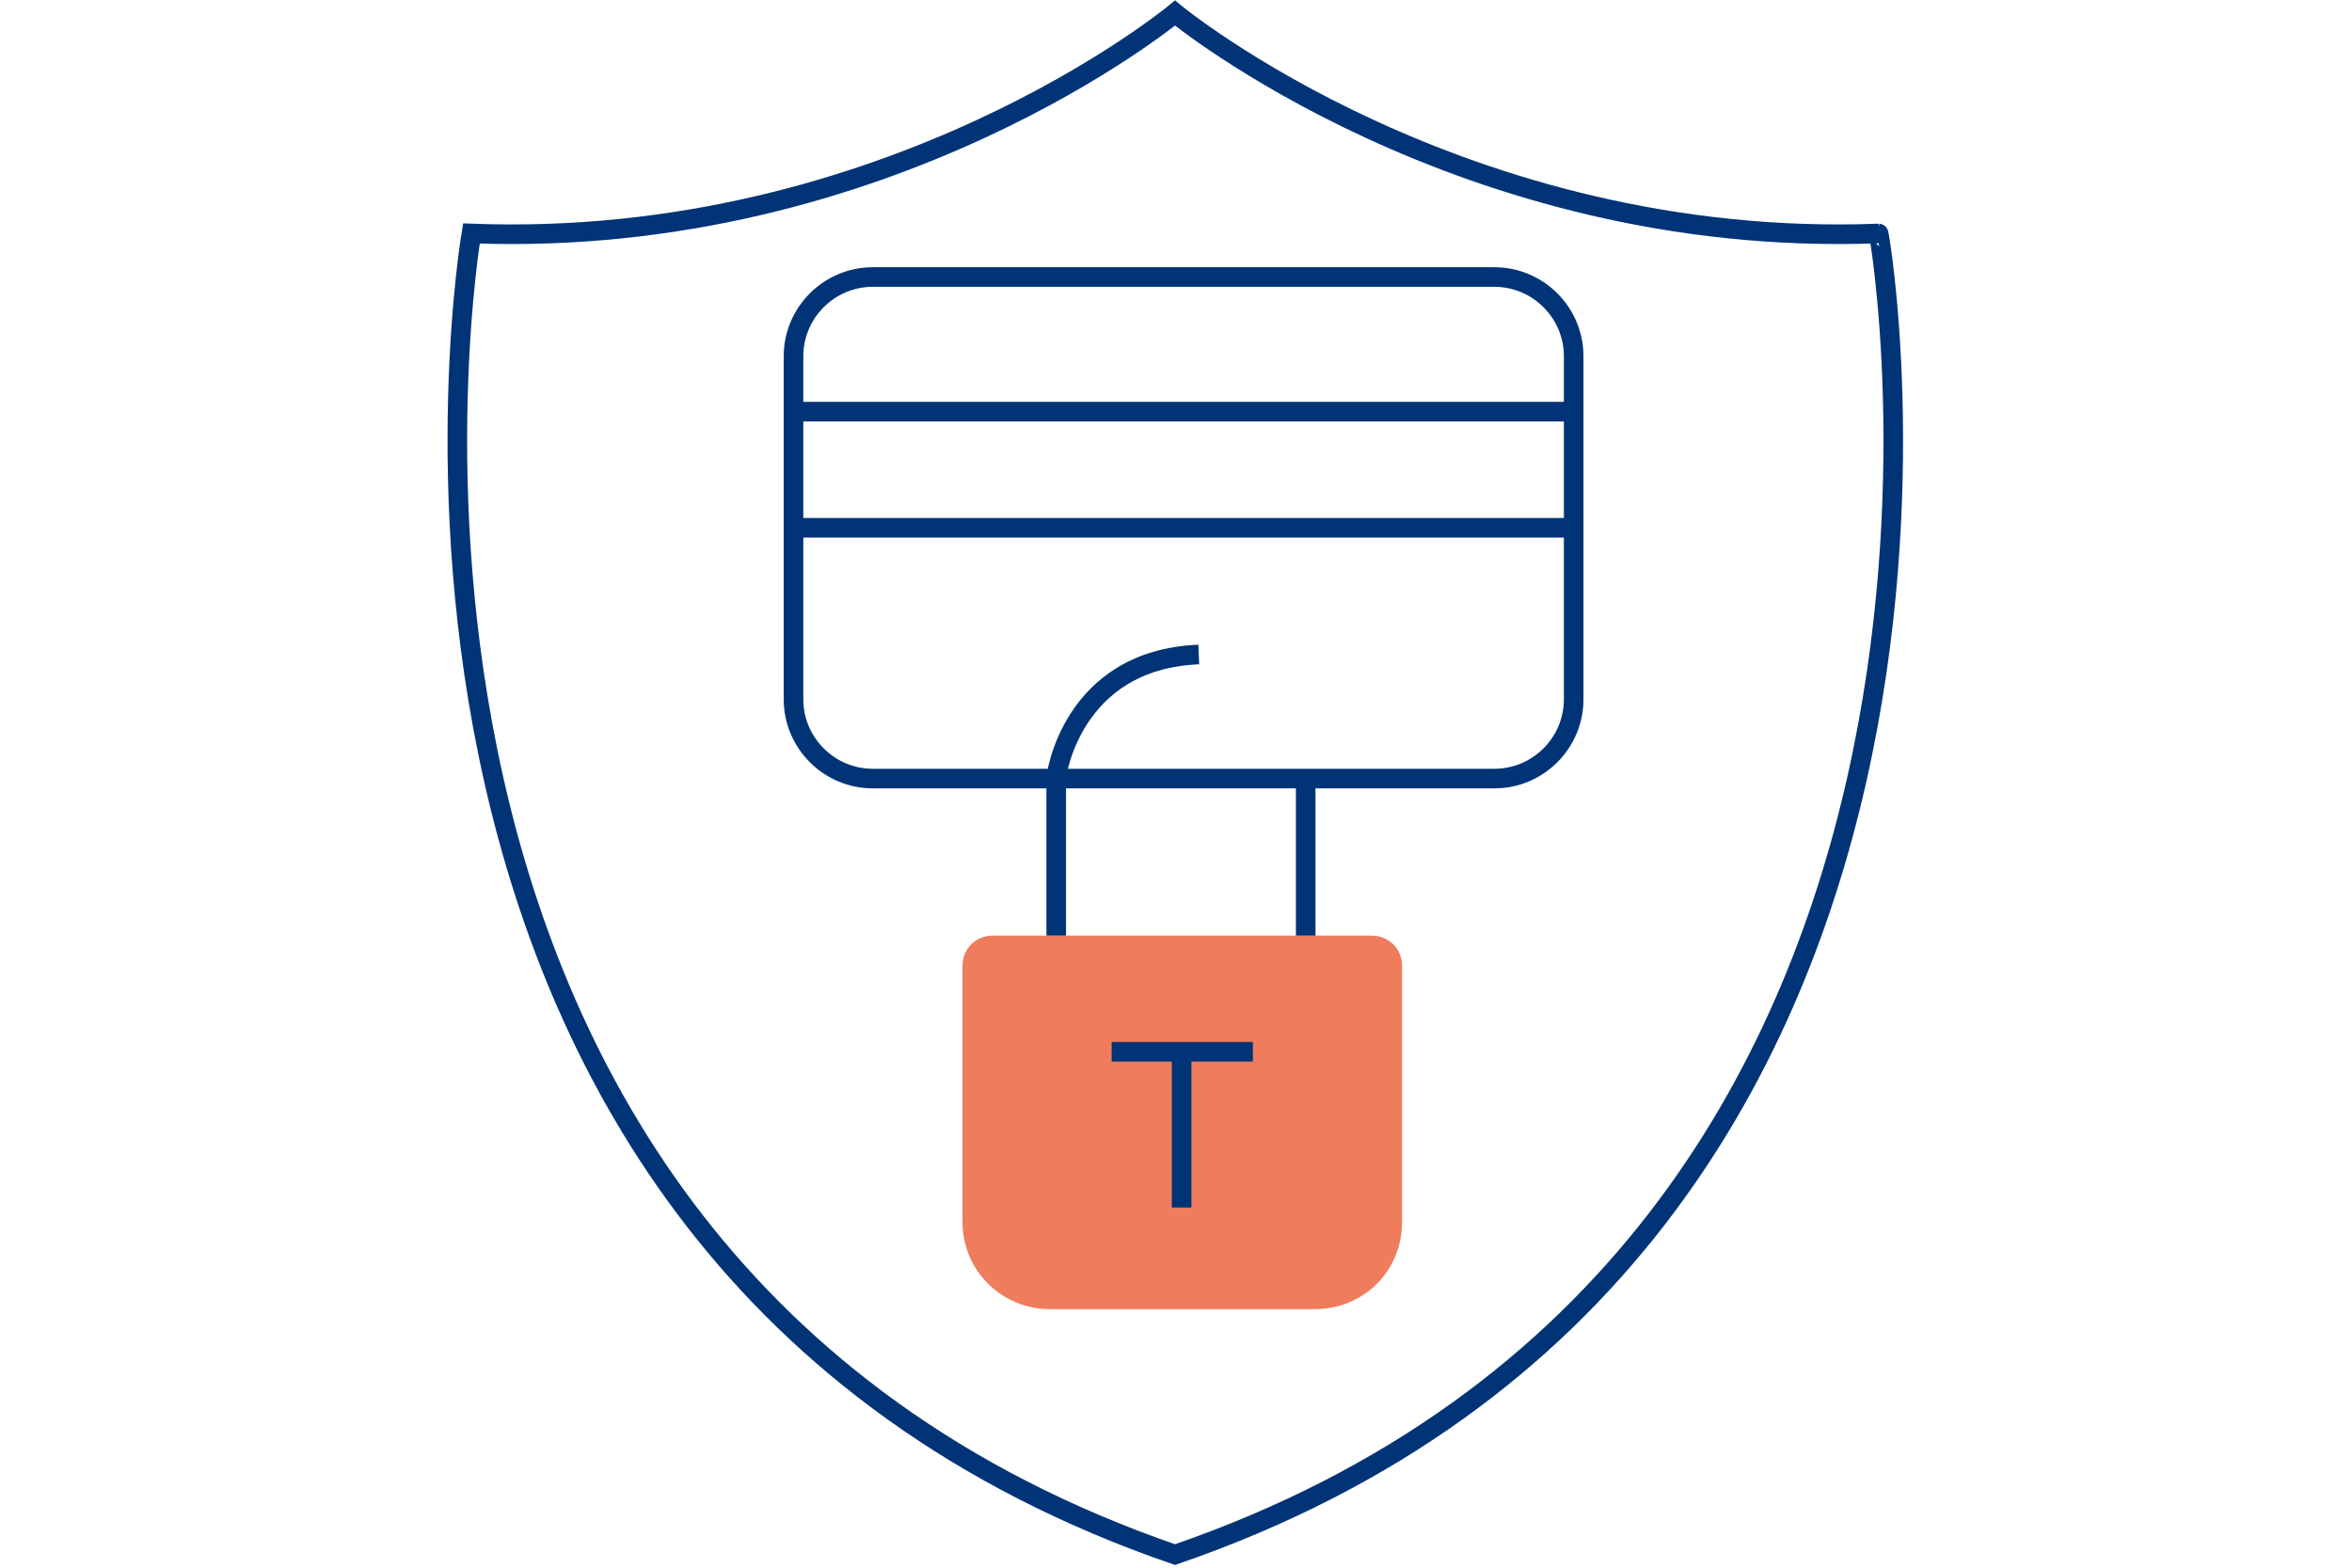
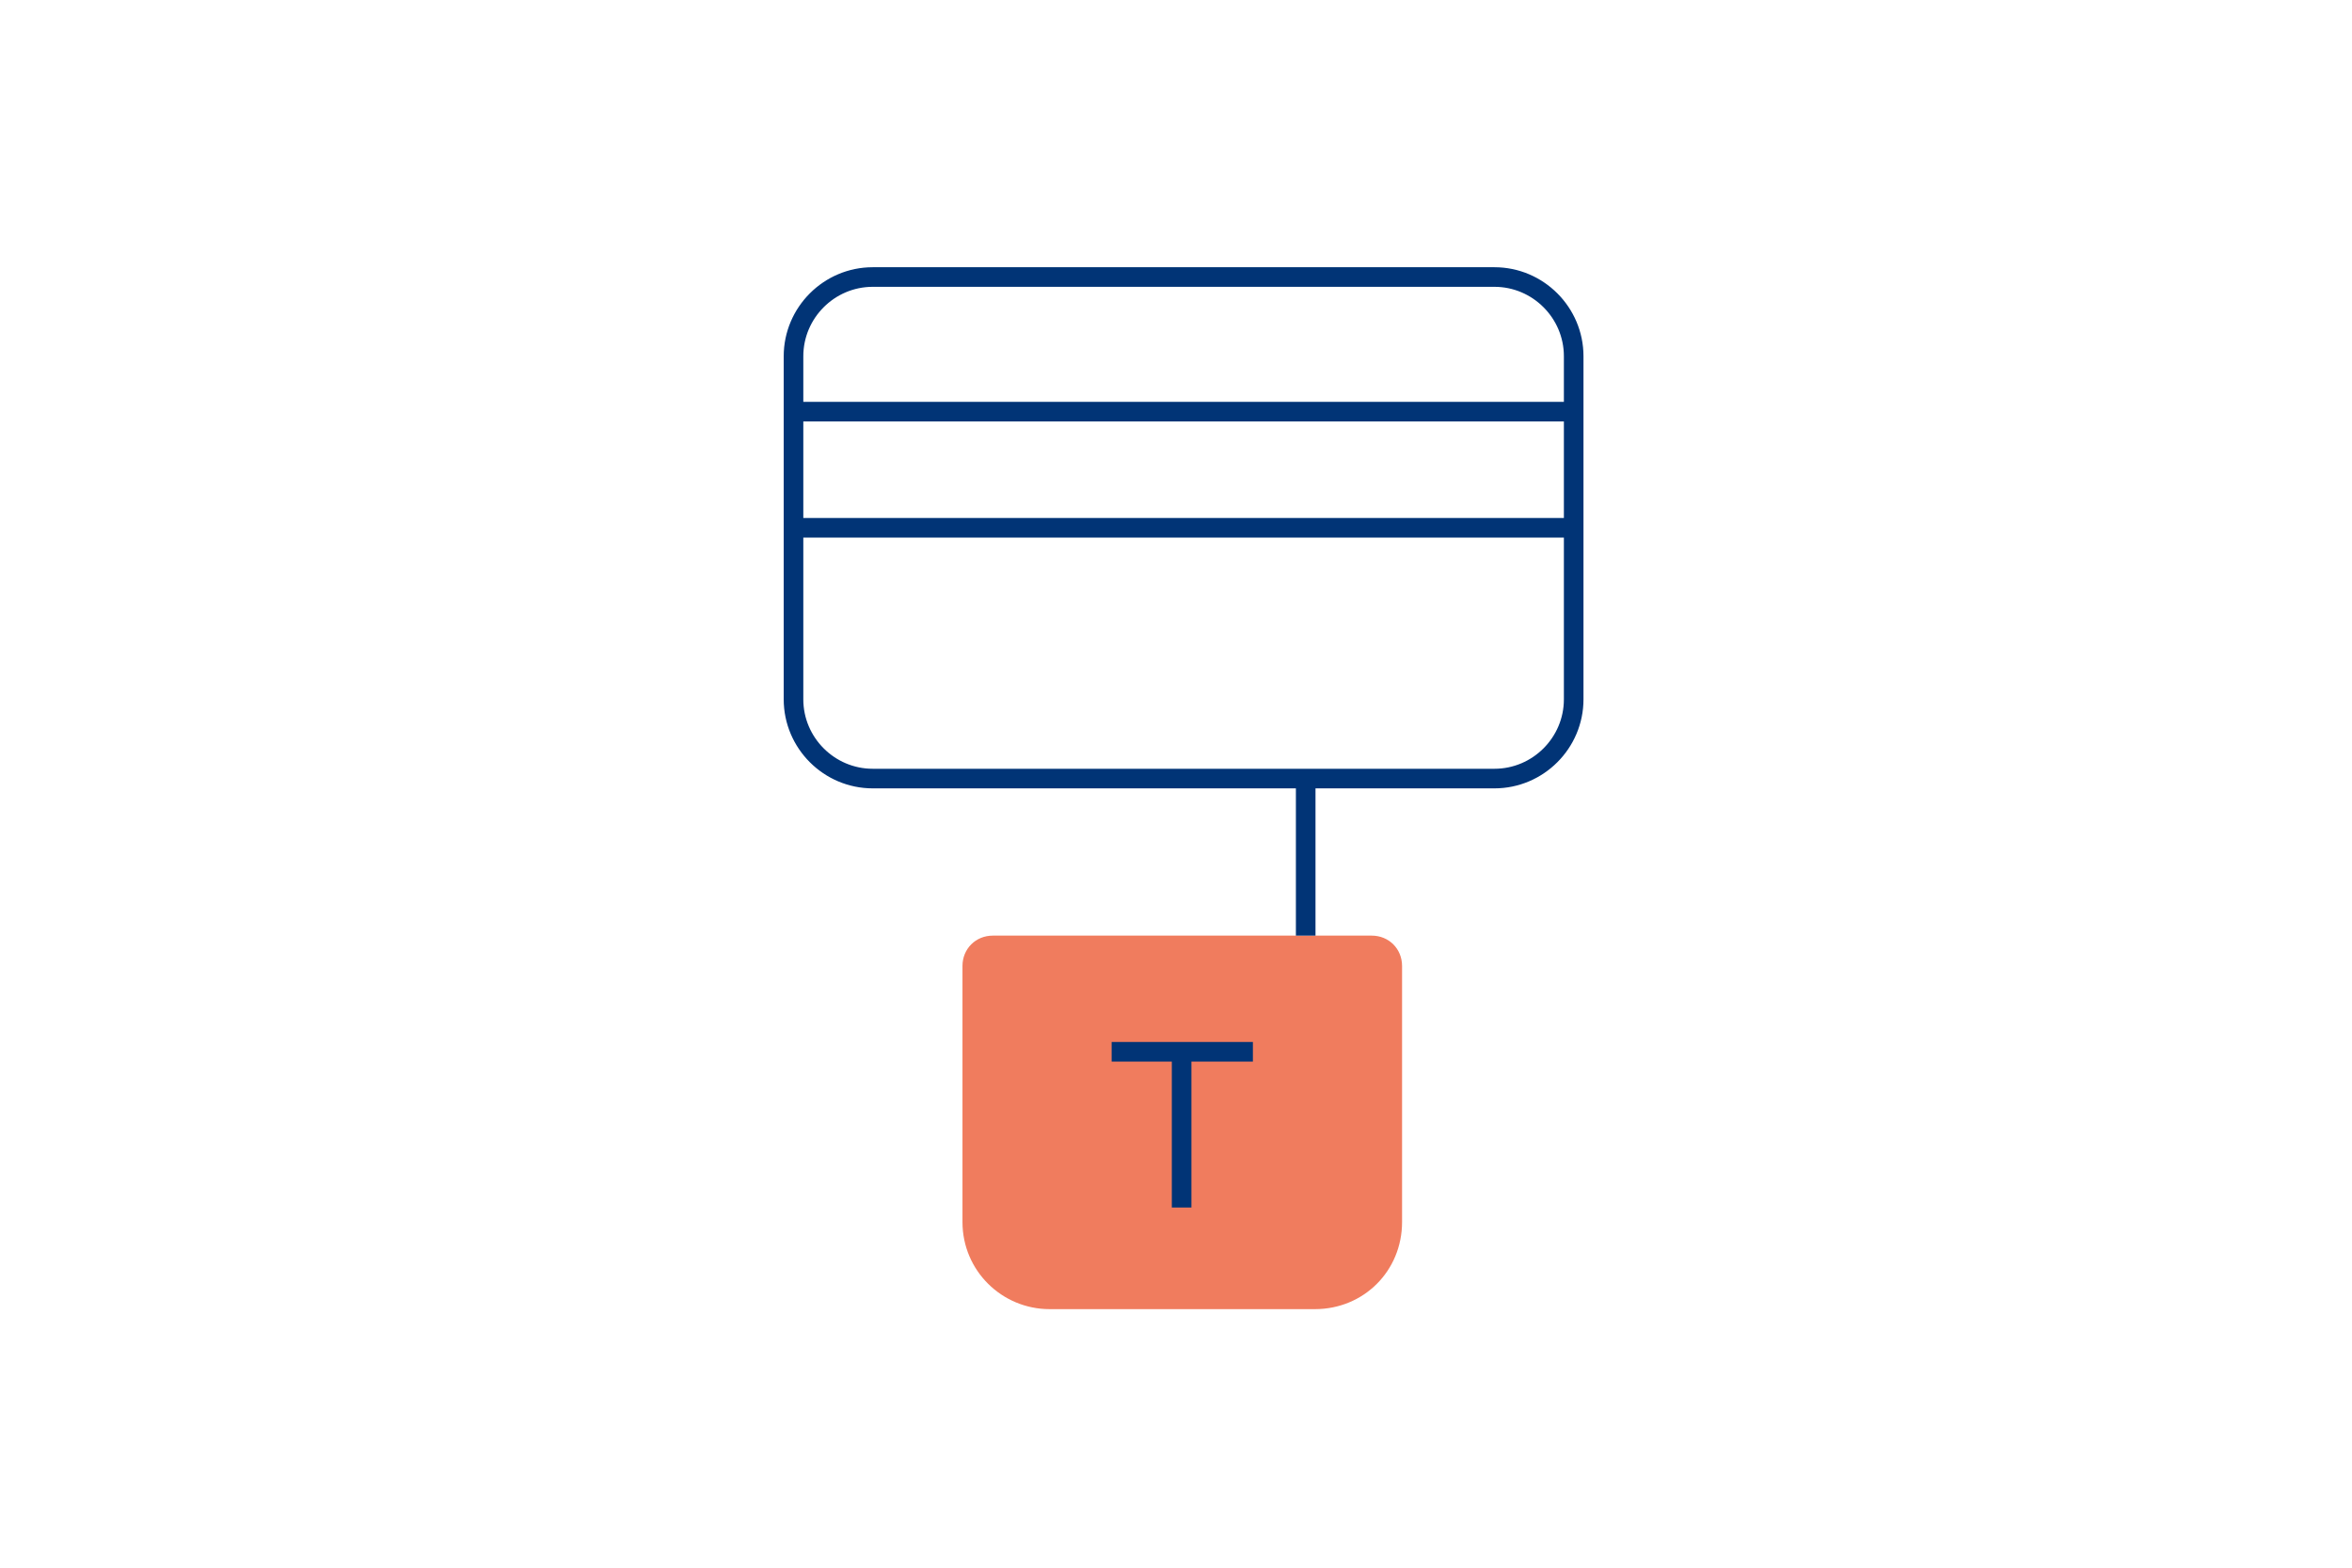
<svg xmlns="http://www.w3.org/2000/svg" width="180" height="120" viewBox="0 0 180 120" fill="none">
-   <path d="M89.924 119C22.741 95.865 36.077 17.872 36.077 17.872C68.103 19.084 89.924 1 89.924 1C89.924 1 111.847 19.084 143.772 17.872C143.873 17.872 157.108 95.865 89.924 119Z" stroke="#013476" stroke-width="1.5" stroke-miterlimit="10" />
  <path d="M114.373 59.596H66.789C63.455 59.596 60.728 56.868 60.728 53.534V27.267C60.728 23.933 63.455 21.205 66.789 21.205H114.373C117.707 21.205 120.435 23.933 120.435 27.267V53.534C120.435 56.868 117.707 59.596 114.373 59.596Z" stroke="#013476" stroke-width="1.5" stroke-miterlimit="10" />
  <path d="M60.728 31.51H120.435" stroke="#013476" stroke-width="1.5" stroke-miterlimit="10" />
  <path d="M60.728 40.4H120.435" stroke="#013476" stroke-width="1.5" stroke-miterlimit="10" />
  <path d="M100.633 100.209H80.327C76.69 100.209 73.659 97.279 73.659 93.541V73.942C73.659 72.628 74.669 71.618 75.983 71.618H104.978C106.291 71.618 107.301 72.628 107.301 73.942V93.541C107.301 97.279 104.371 100.209 100.633 100.209Z" fill="#F07C5E" />
  <path d="M85.075 80.509H95.885" stroke="#013476" stroke-width="1.5" stroke-miterlimit="10" />
  <path d="M90.43 80.509V92.43" stroke="#013476" stroke-width="1.5" stroke-miterlimit="10" />
-   <path d="M80.832 71.618V59.494C80.832 59.494 81.943 50.503 91.743 50.099" stroke="#013476" stroke-width="1.5" stroke-miterlimit="10" />
  <path d="M99.926 71.618V59.596" stroke="#013476" stroke-width="1.5" stroke-miterlimit="10" />
</svg>